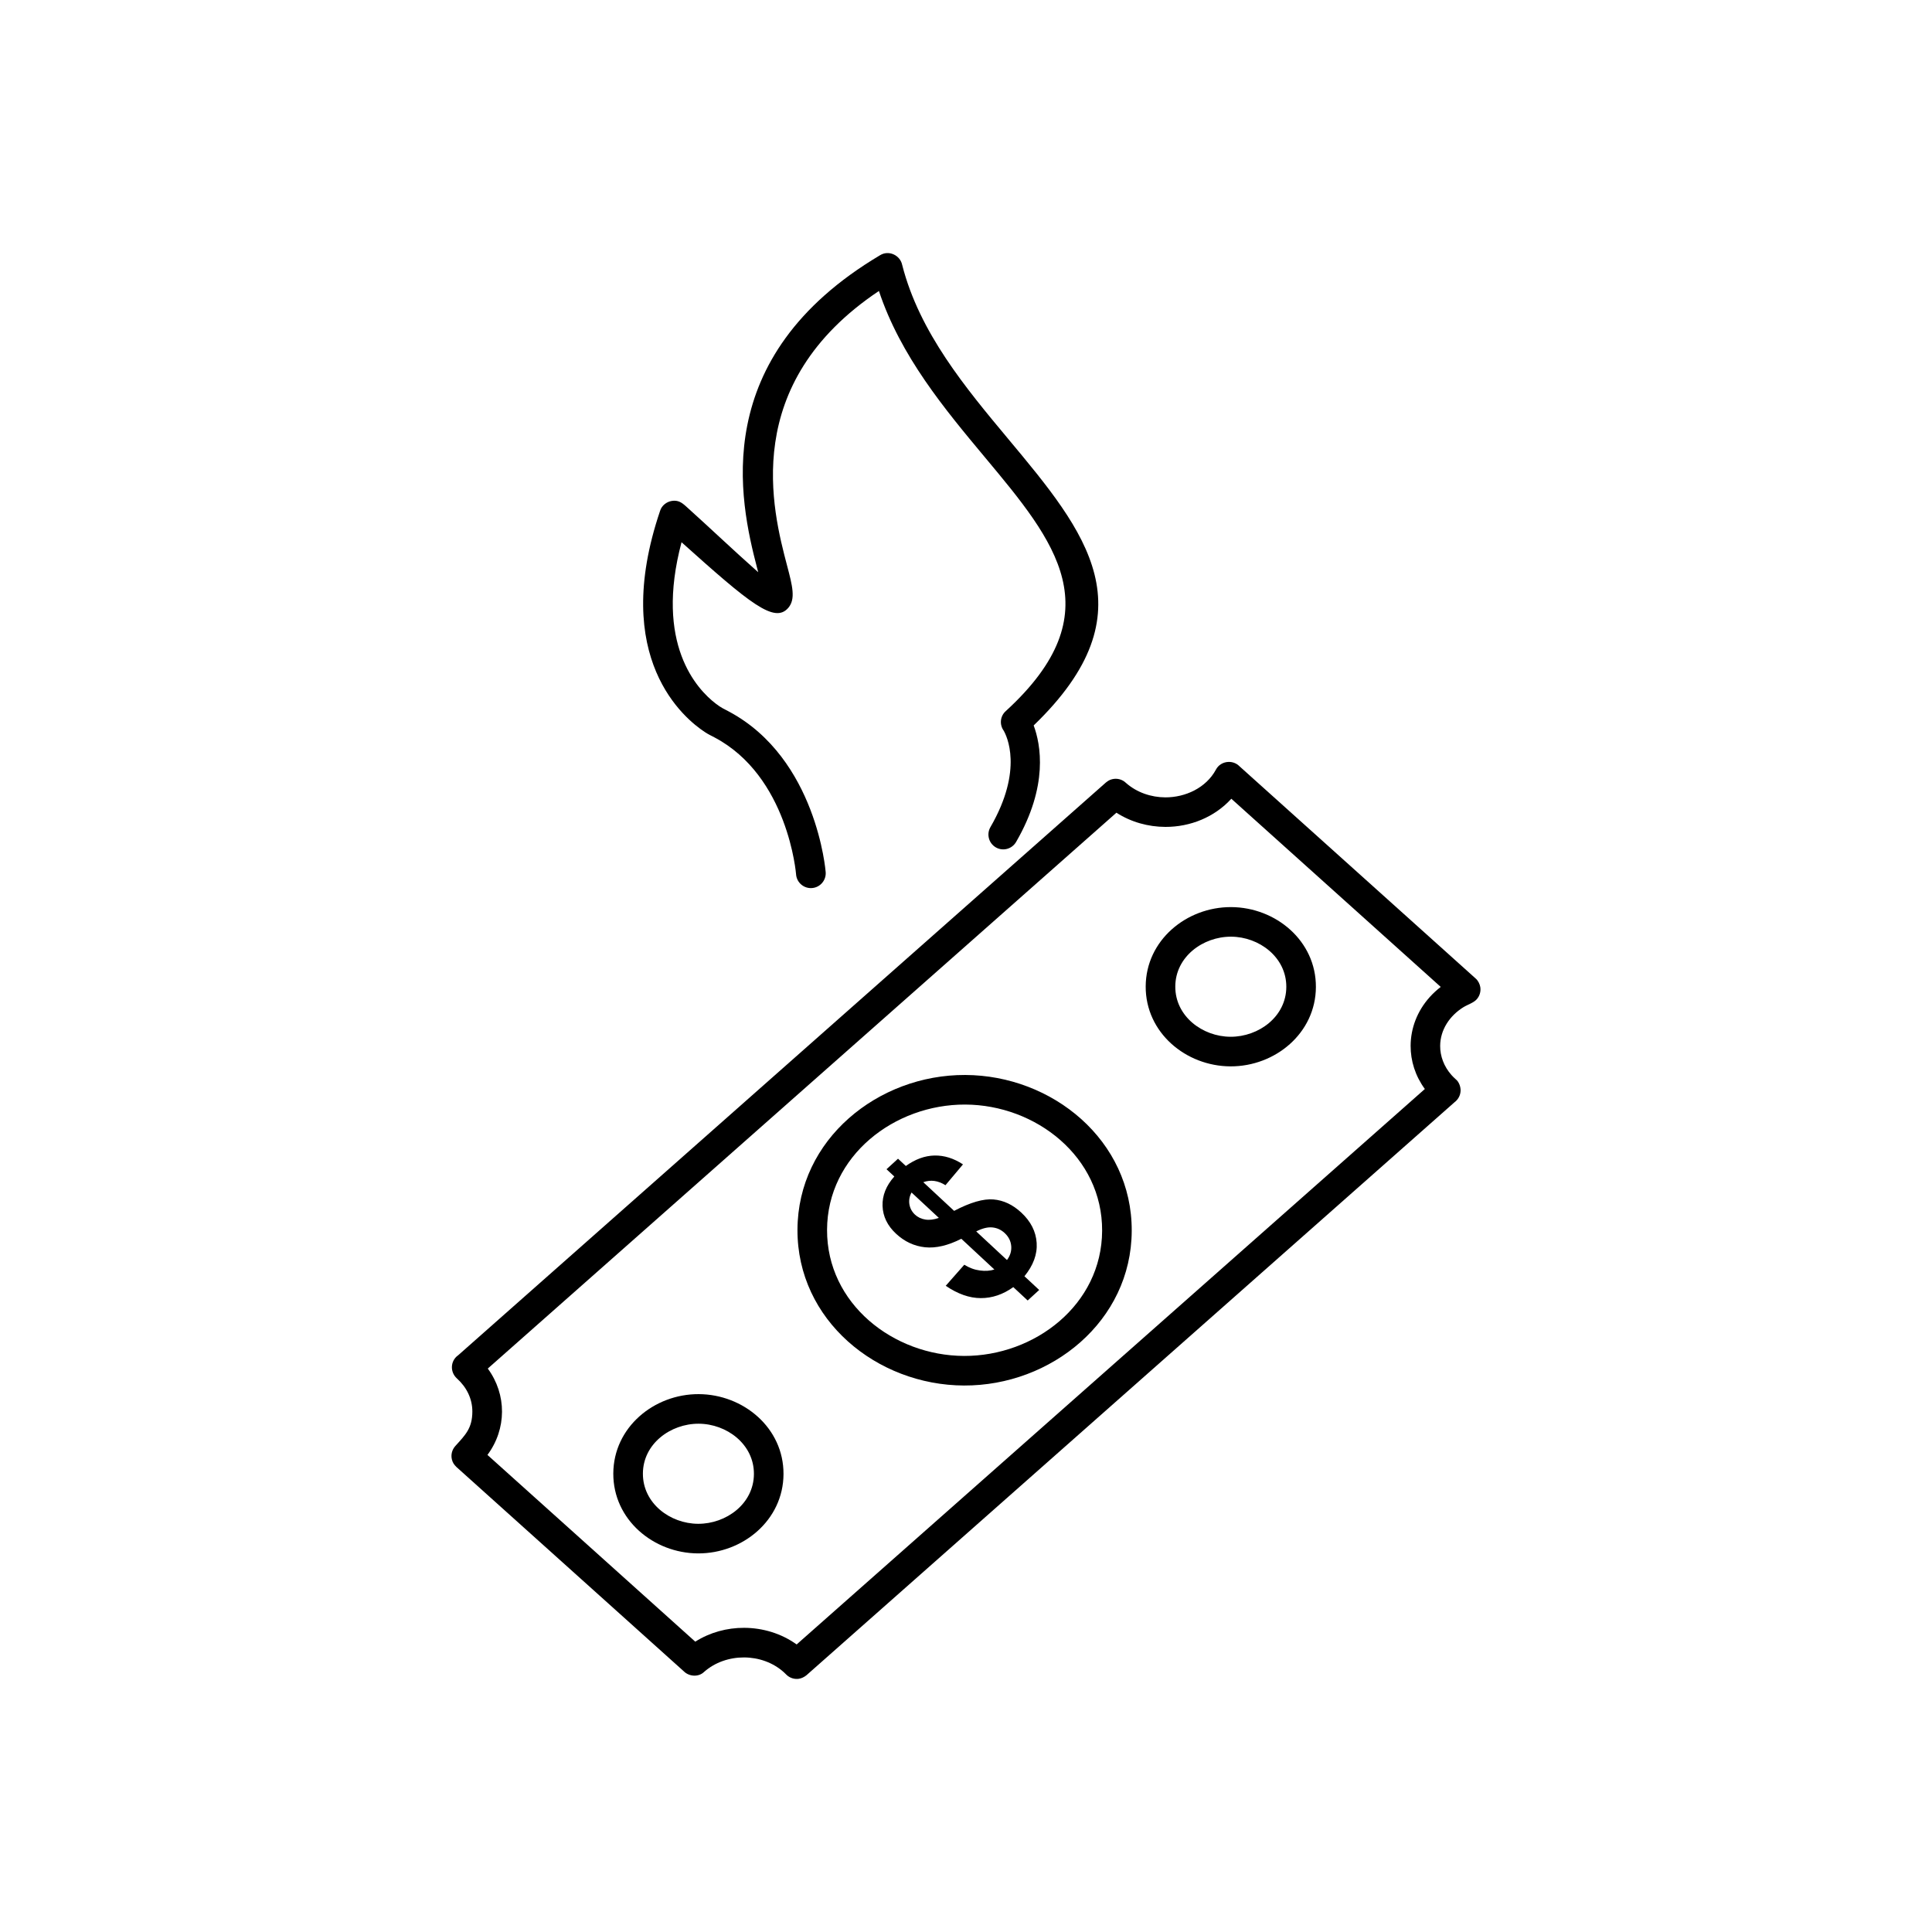
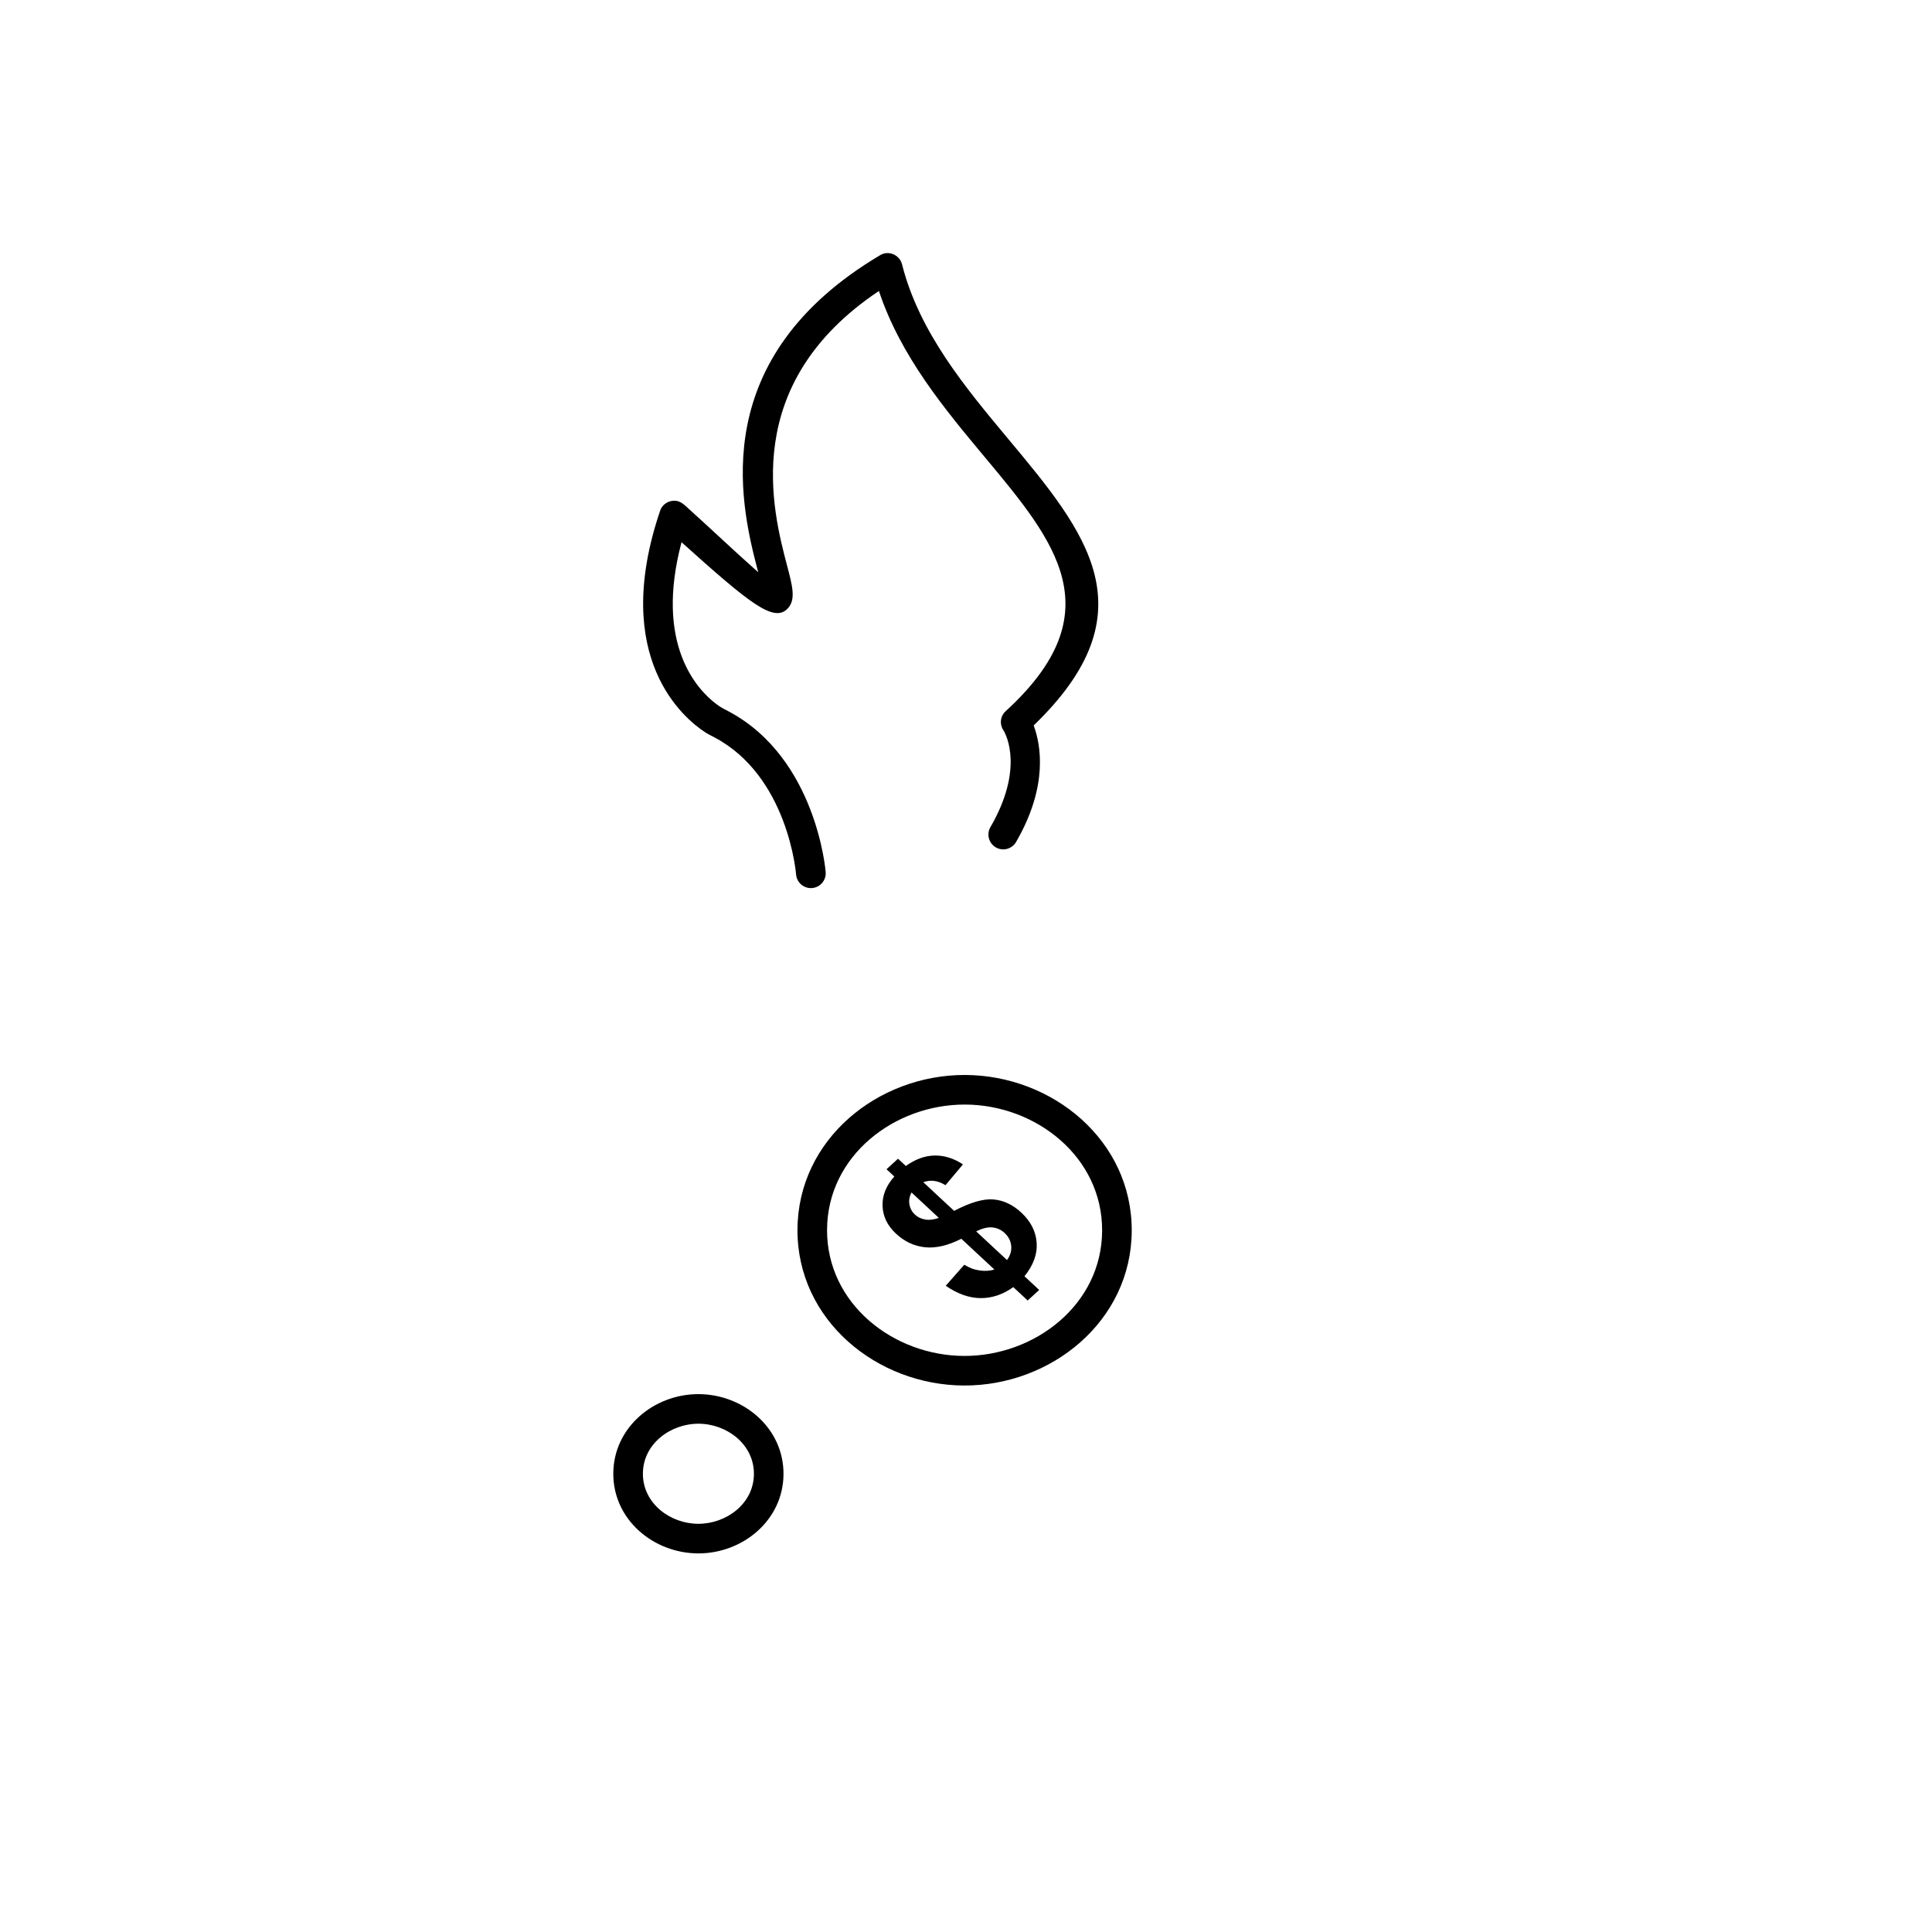
<svg xmlns="http://www.w3.org/2000/svg" fill="#000000" width="800px" height="800px" version="1.1" viewBox="144 144 512 512">
  <g>
    <path d="m354.97 375.76c0.188 2.164 2.094 3.769 4.258 3.582 2.164-0.188 3.769-2.094 3.582-4.258-0.008-0.09-2.356-29.984-25.531-42.461-1.578-0.852-2.086-0.996-3.633-2.184-4.945-3.801-16.207-15.793-9.031-42.742 18.102 16.246 24.637 21.625 28.281 17.398 2.019-2.344 1.098-5.856-0.305-11.18-3.856-14.664-12.633-48.09 24.332-72.805 5.746 17.297 17.414 31.285 28.188 44.195 18.516 22.188 34.121 40.895 5.43 67.141-1.496 1.324-1.715 3.551-0.566 5.168 0.742 1.27 5.356 10.301-3.504 25.582-1.086 1.875-0.445 4.277 1.43 5.367 1.875 1.086 4.277 0.445 5.367-1.43 8.621-14.867 6.535-25.855 4.664-30.883 31.371-30.238 13.883-51.211-6.789-75.984-11.23-13.457-23.48-28.148-28.047-46.027-0.523-2.613-3.566-4.031-5.867-2.606-45.711 27.168-37.211 65.152-32.613 82.805 0.133 0.508 0.191 0.734 0.316 1.207-6.66-5.891-12.621-11.602-19.141-17.465-1.152-1.035-2.106-1.684-3.746-1.43-1.406 0.219-2.703 1.238-3.117 2.629-13.262 39.152 6.543 55.156 11.918 58.66 0.898 0.582 1.504 0.859 2.422 1.34 19.652 10.324 21.695 36.301 21.703 36.375z" />
-     <path d="m265.37 503.2 171.7-151.82c0.574-0.438 0.918-0.691 1.637-0.875 1.297-0.332 2.719 0.016 3.727 1.012 2.867 2.512 6.621 3.777 10.387 3.793 5.336 0.02 10.801-2.527 13.398-7.328 0.648-1.277 1.957-2.012 3.309-2.066 1.109-0.043 2.168 0.367 2.945 1.152l62.562 56.219c0.652 0.527 1.125 1.473 1.258 2.289 0.184 1.133-0.129 2.34-0.957 3.262-0.84 0.938-2.434 1.402-3.582 2.121-3.555 2.227-6.074 5.922-6.094 10.219-0.012 2.711 0.988 5.441 3 7.719 0.305 0.344 0.676 0.715 1.109 1.105 0.863 0.652 1.344 2.004 1.305 3.062-0.043 1.203-0.633 2.316-1.598 3.031l-171.73 151.84c-0.582 0.484-1.344 0.863-2.066 0.961-1.098 0.152-2.238-0.164-3.117-0.934-0.281-0.246-0.555-0.555-0.844-0.812-2.887-2.594-6.695-3.898-10.523-3.914-3.856-0.012-7.691 1.262-10.598 3.832-1.469 1.441-3.977 1.254-5.379-0.152l-60.254-54.145c-0.625-0.633-1-1.129-1.211-2.016-0.289-1.211 0.012-2.539 0.91-3.539 2.633-2.93 4.496-4.66 4.516-9.109 0.016-3.469-1.57-6.539-4.109-8.824-1.844-1.688-1.734-4.594 0.289-6.09zm174.49-143.82-166.59 147.3c2.531 3.457 3.785 7.453 3.769 11.457-0.02 4.012-1.305 8-3.859 11.434l55.074 49.488c3.887-2.465 8.43-3.688 12.957-3.668 4.922 0.016 9.852 1.488 13.91 4.406l166.48-147.2c-2.531-3.457-3.785-7.453-3.769-11.457 0.02-4.602 1.715-9.176 5.074-12.918 0.871-0.969 1.871-1.879 2.902-2.68l-55.492-49.867c-4.449 4.891-10.902 7.484-17.484 7.461-4.551-0.016-9.098-1.273-12.965-3.762z" />
    <path d="m399.79 428.88c23.078 0.086 44.23 17.316 44.129 41.312-0.102 23.973-21.383 41.07-44.453 40.984-23.078-0.086-44.23-17.316-44.129-41.312 0.105-23.973 21.383-41.07 44.453-40.984zm0 7.84c-18.715-0.07-36.527 13.543-36.613 33.176-0.082 19.605 17.582 33.371 36.285 33.441 18.715 0.07 36.527-13.543 36.613-33.176 0.086-19.605-17.582-33.371-36.285-33.441z" />
    <path d="m407.52 480.43-8.758-8.141c-3.539 1.789-6.738 2.547-9.613 2.25-2.863-0.301-5.434-1.492-7.688-3.59-2.285-2.125-3.477-4.574-3.578-7.348-0.094-2.781 0.949-5.383 3.121-7.82l-2.07-1.922 3.051-2.789 2.07 1.926c2.508-1.793 5.035-2.723 7.609-2.773 2.566-0.043 5.078 0.738 7.535 2.348l-4.641 5.519c-1.973-1.238-3.926-1.5-5.879-0.797l8.172 7.598c4.281-2.242 7.762-3.254 10.418-3.027 2.664 0.223 5.125 1.379 7.387 3.484 2.519 2.344 3.875 5.023 4.07 8.031 0.195 3.019-0.895 5.965-3.242 8.836l3.91 3.637-3.051 2.789-3.812-3.543c-2.723 1.953-5.602 2.926-8.625 2.914-3.016-0.004-6.106-1.102-9.281-3.266l4.918-5.578c1.336 0.832 2.723 1.34 4.148 1.523 1.418 0.191 2.695 0.102 3.82-0.258zm-21.953-20.406c-0.555 1.023-0.734 2.066-0.566 3.137 0.184 1.07 0.68 1.984 1.484 2.734 0.734 0.684 1.648 1.121 2.723 1.297 1.09 0.176 2.285 0.027 3.594-0.441zm25.293 17.891c0.863-1.148 1.234-2.379 1.125-3.703-0.117-1.328-0.691-2.473-1.742-3.449-0.934-0.867-2.016-1.355-3.246-1.48-1.23-0.125-2.668 0.227-4.289 1.055l8.148 7.578z" />
-     <path d="m470.25 384.39c11.828 0.043 22.531 8.934 22.477 21.188-0.051 12.23-10.809 21.062-22.629 21.02-11.828-0.043-22.531-8.934-22.477-21.188 0.051-12.23 10.809-21.062 22.629-21.02zm0 7.84c-7.461-0.027-14.754 5.32-14.785 13.207-0.035 7.867 7.188 13.289 14.637 13.316 7.461 0.027 14.754-5.32 14.785-13.207 0.035-7.867-7.188-13.289-14.637-13.316z" />
-     <path d="m329.16 513.46c11.828 0.043 22.531 8.934 22.477 21.188-0.051 12.23-10.812 21.062-22.629 21.02-11.828-0.043-22.531-8.934-22.477-21.188 0.051-12.23 10.809-21.062 22.629-21.02zm0 7.84c-7.461-0.027-14.754 5.32-14.785 13.207-0.035 7.867 7.184 13.289 14.637 13.316 7.461 0.027 14.754-5.32 14.785-13.207 0.035-7.863-7.188-13.289-14.637-13.316z" />
+     <path d="m329.16 513.46c11.828 0.043 22.531 8.934 22.477 21.188-0.051 12.23-10.812 21.062-22.629 21.02-11.828-0.043-22.531-8.934-22.477-21.188 0.051-12.23 10.809-21.062 22.629-21.02zm0 7.84c-7.461-0.027-14.754 5.32-14.785 13.207-0.035 7.867 7.184 13.289 14.637 13.316 7.461 0.027 14.754-5.32 14.785-13.207 0.035-7.863-7.188-13.289-14.637-13.316" />
  </g>
</svg>